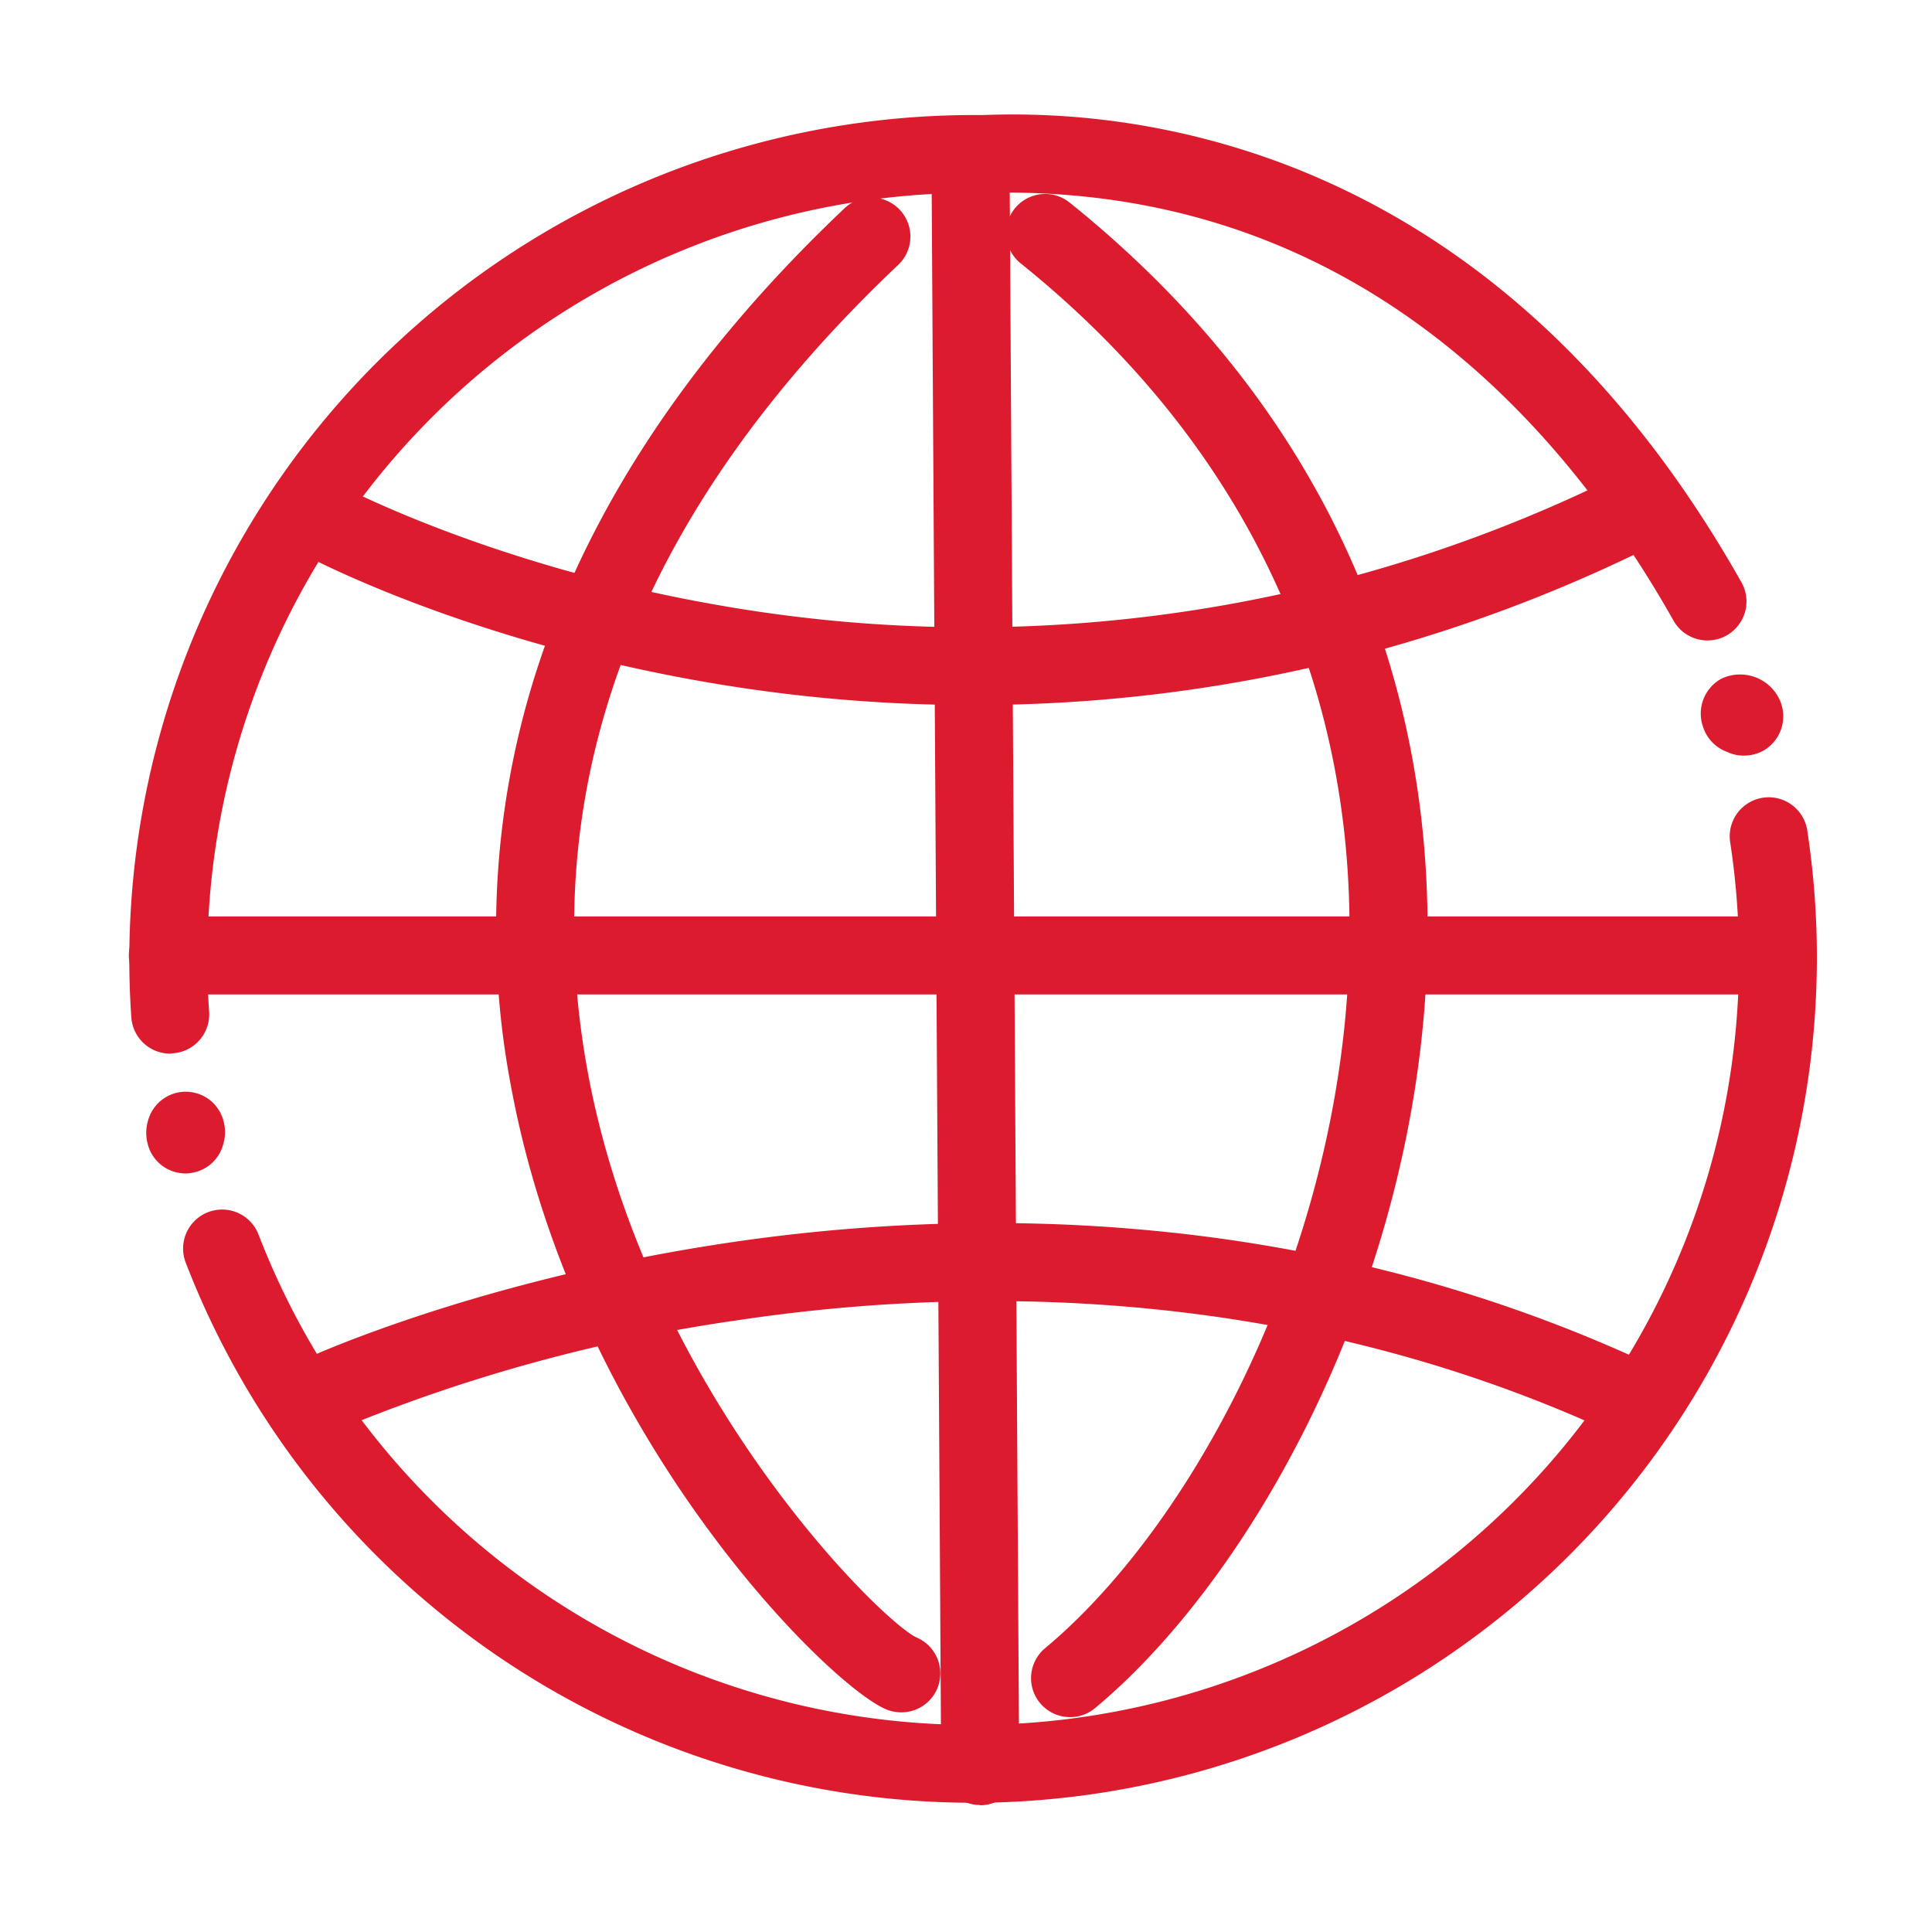
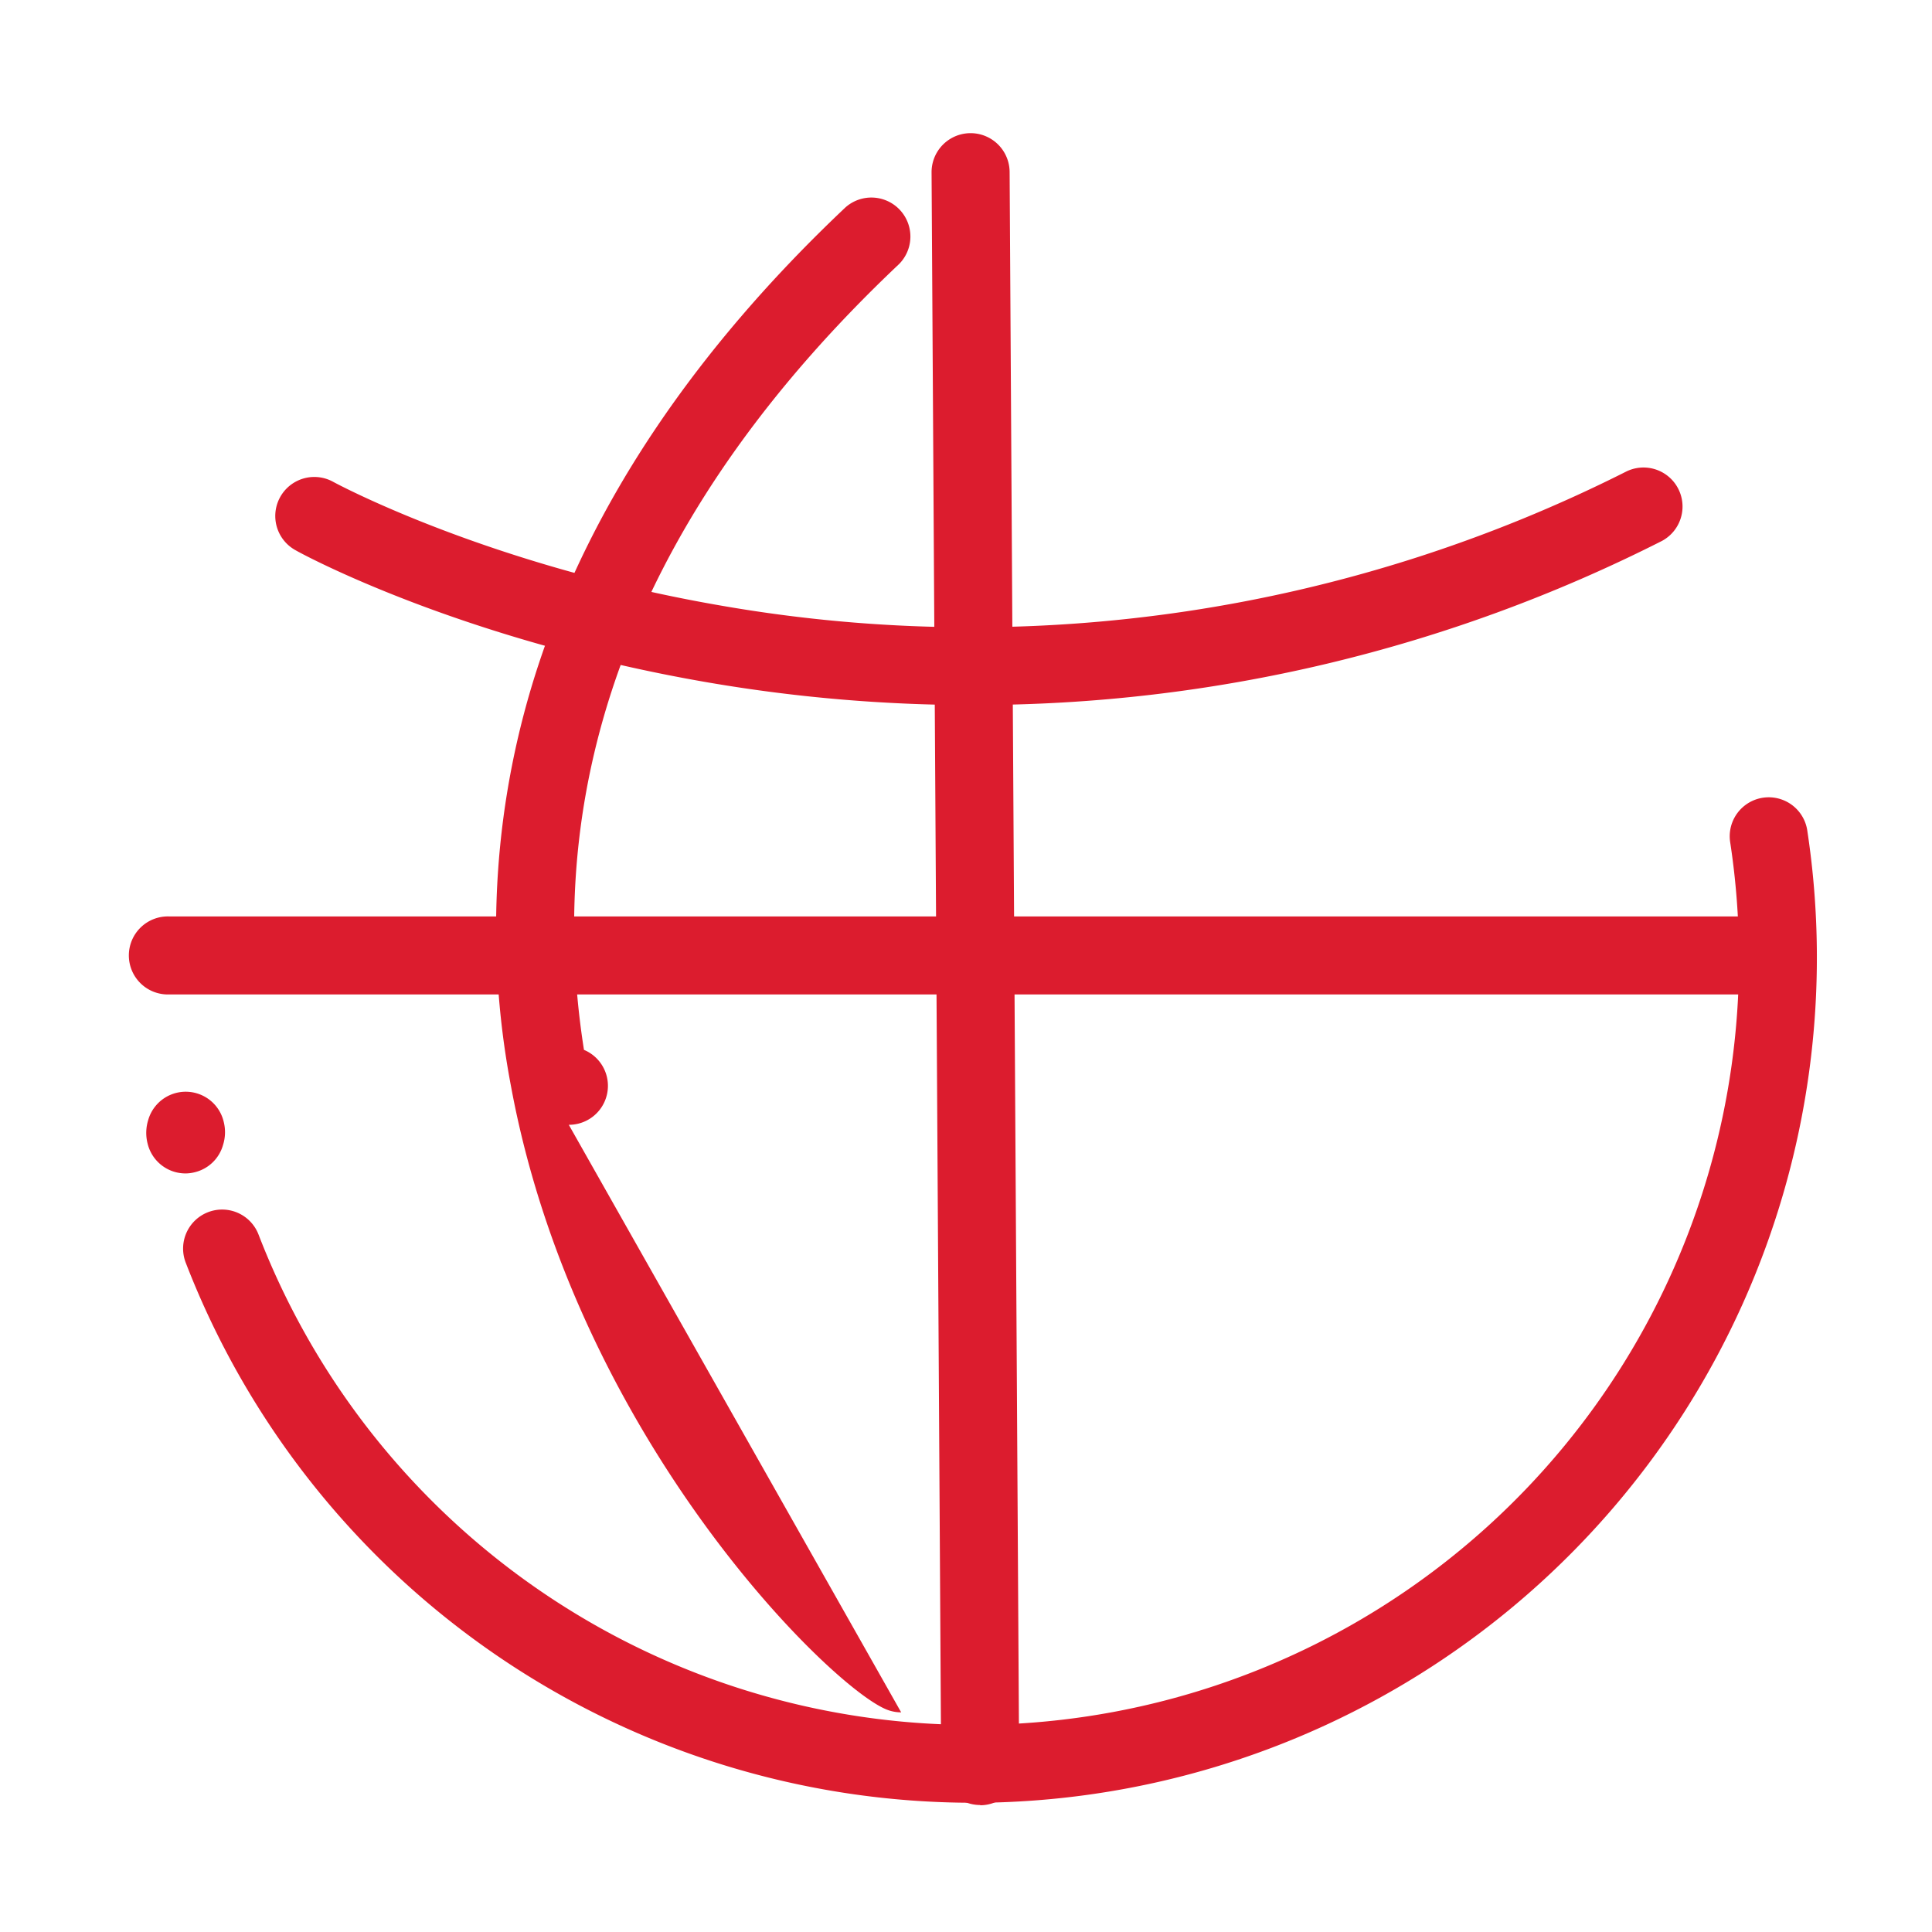
<svg xmlns="http://www.w3.org/2000/svg" width="135" height="135" viewBox="0 0 135 135">
  <g id="Globe_Icon" data-name="Globe Icon" transform="translate(-9684 18260)">
-     <rect id="Rectangle_2692" data-name="Rectangle 2692" width="135" height="135" transform="translate(9684 -18260)" fill="none" />
    <g id="Layer_2" data-name="Layer 2" transform="translate(9693.083 -18252.01)">
      <g id="Ñëîé_6" data-name="Ñëîé 6" transform="translate(-0.083 0.009)">
        <path id="Path_1070" data-name="Path 1070" d="M134.544,119.887a2.723,2.723,0,0,1-2.723-2.71L131.15,5.807a2.727,2.727,0,1,1,5.454-.03l.667,111.387a2.727,2.727,0,0,1-2.71,2.74Z" transform="translate(-75.056 -1.759)" fill="#dc1c2e" />
-         <path id="Path_1071" data-name="Path 1071" d="M2.855,65.635A2.727,2.727,0,0,1,.141,63.1C.047,61.741,0,60.364,0,58.992A59.03,59.03,0,0,1,58.961.048h.731a53.661,53.661,0,0,1,21.8,3.732c12.682,5.048,23.159,14.764,31.139,28.886a2.725,2.725,0,1,1-4.745,2.68C100,21.377,85.262,4.844,59.842,5.485h-.855A53.567,53.567,0,0,0,5.45,58.992c0,1.231.043,2.483.128,3.71a2.723,2.723,0,0,1-2.53,2.907Z" transform="translate(0.035 -0.009)" fill="#dc1c2e" />
        <path id="Path_1072" data-name="Path 1072" d="M5.5,165.473A2.723,2.723,0,0,1,2.869,163.4a3.014,3.014,0,0,1,.034-1.641,2.727,2.727,0,0,1,5.283.115,2.949,2.949,0,0,1-.051,1.616,2.714,2.714,0,0,1-1.975,1.9A2.629,2.629,0,0,1,5.5,165.473Z" transform="translate(-1.552 -91.478)" fill="#dc1c2e" />
        <path id="Path_1073" data-name="Path 1073" d="M64.006,181.816A58.985,58.985,0,0,1,9,144.108a2.727,2.727,0,1,1,5.085-1.971,53.516,53.516,0,0,0,103.44-19.29,54.065,54.065,0,0,0-.626-8.208,2.725,2.725,0,0,1,5.387-.819,59.063,59.063,0,0,1-58.277,68Z" transform="translate(-5.01 -63.846)" fill="#dc1c2e" />
-         <path id="Path_1074" data-name="Path 1074" d="M259.891,97.227a2.654,2.654,0,0,1-1.167-.265,2.731,2.731,0,0,1-1.671-1.74,2.778,2.778,0,0,1,1.252-3.355,3.043,3.043,0,0,1,4.155,1.59,2.77,2.77,0,0,1-1.188,3.42A2.834,2.834,0,0,1,259.891,97.227Z" transform="translate(-147.049 -52.427)" fill="#dc1c2e" />
        <path id="Path_1075" data-name="Path 1075" d="M115.212,136.557H2.752a2.727,2.727,0,1,1,0-5.45h112.46a2.727,2.727,0,0,1,0,5.45Z" transform="translate(0.083 -75.069)" fill="#dc1c2e" />
-         <path id="Path_1076" data-name="Path 1076" d="M88.265,119.43a2.74,2.74,0,0,1-1.047-.209c-4.044-1.68-21.735-19.166-26.228-43.6a58.846,58.846,0,0,1,1.979-29.54c3.714-11.2,10.917-21.906,21.406-31.814a2.727,2.727,0,0,1,3.744,3.962C70.411,34.959,63,53.433,66.1,73.138c3.625,23.082,20.641,39.82,23.227,41.056a2.723,2.723,0,0,1-1.06,5.236Z" transform="translate(-34.295 -7.777)" fill="#dc1c2e" />
-         <path id="Path_1077" data-name="Path 1077" d="M147.807,119.433a2.723,2.723,0,0,1-1.744-4.817c10.686-8.908,21.453-29.22,21.269-50.81-.154-18.106-8.1-34-22.975-45.954a2.727,2.727,0,1,1,3.42-4.249c16.2,13.016,24.843,30.348,25.01,50.156.2,23.287-11.541,45.309-23.236,55.046a2.706,2.706,0,0,1-1.744.628Z" transform="translate(-82.035 -7.447)" fill="#dc1c2e" />
+         <path id="Path_1076" data-name="Path 1076" d="M88.265,119.43a2.74,2.74,0,0,1-1.047-.209c-4.044-1.68-21.735-19.166-26.228-43.6a58.846,58.846,0,0,1,1.979-29.54c3.714-11.2,10.917-21.906,21.406-31.814a2.727,2.727,0,0,1,3.744,3.962C70.411,34.959,63,53.433,66.1,73.138a2.723,2.723,0,0,1-1.06,5.236Z" transform="translate(-34.295 -7.777)" fill="#dc1c2e" />
        <path id="Path_1078" data-name="Path 1078" d="M72.65,74.337a109.644,109.644,0,0,1-18.492-1.572c-17.345-2.972-28.42-8.978-28.882-9.251a2.727,2.727,0,1,1,2.629-4.779h0c.107.06,10.883,5.9,27.356,8.694A101.646,101.646,0,0,0,118.3,58a2.727,2.727,0,0,1,2.454,4.869,106.223,106.223,0,0,1-48.1,11.464Z" transform="translate(-13.628 -33.068)" fill="#dc1c2e" />
-         <path id="Path_1079" data-name="Path 1079" d="M119.486,196.3a2.71,2.71,0,0,1-1.154-.257c-23.043-10.767-46.053-10.314-61.3-8.04A115.34,115.34,0,0,0,29,195.665a2.727,2.727,0,1,1-2.283-4.954c.483-.222,11.968-5.458,29.327-8.074,16.038-2.415,40.256-2.907,64.6,8.468a2.723,2.723,0,0,1-1.154,5.193Z" transform="translate(-14.352 -103.769)" fill="#dc1c2e" />
      </g>
    </g>
  </g>
</svg>